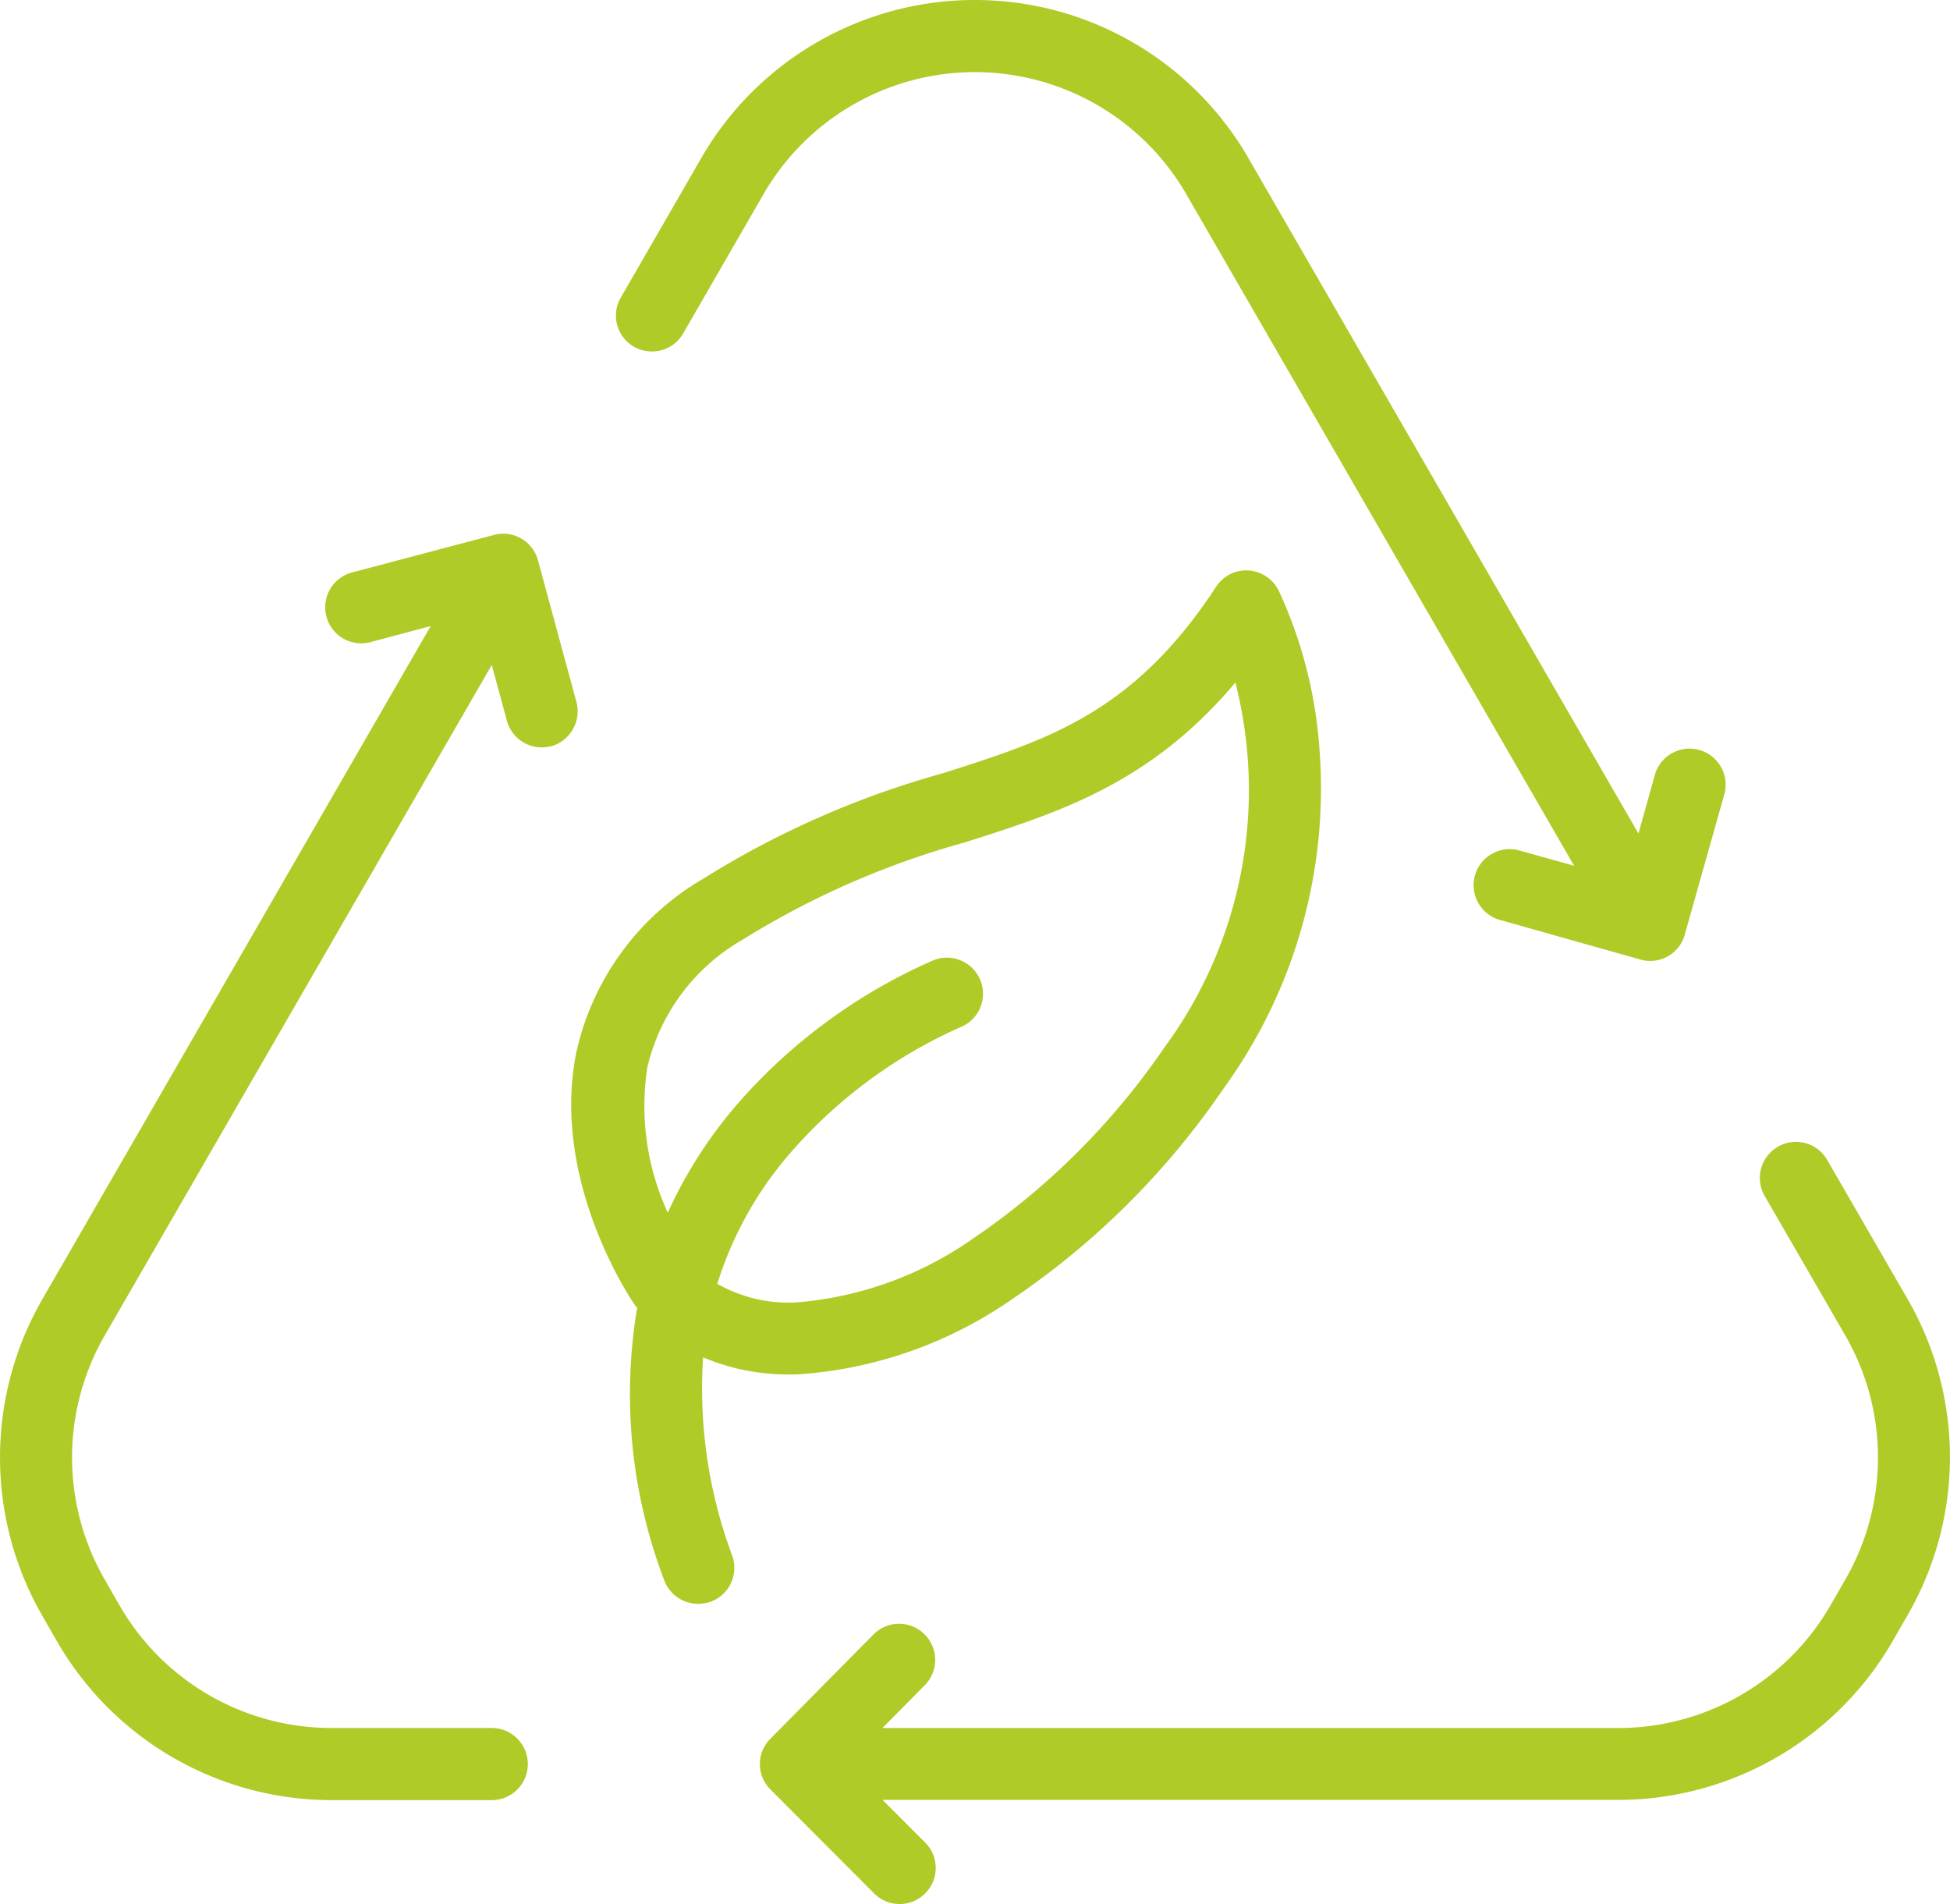
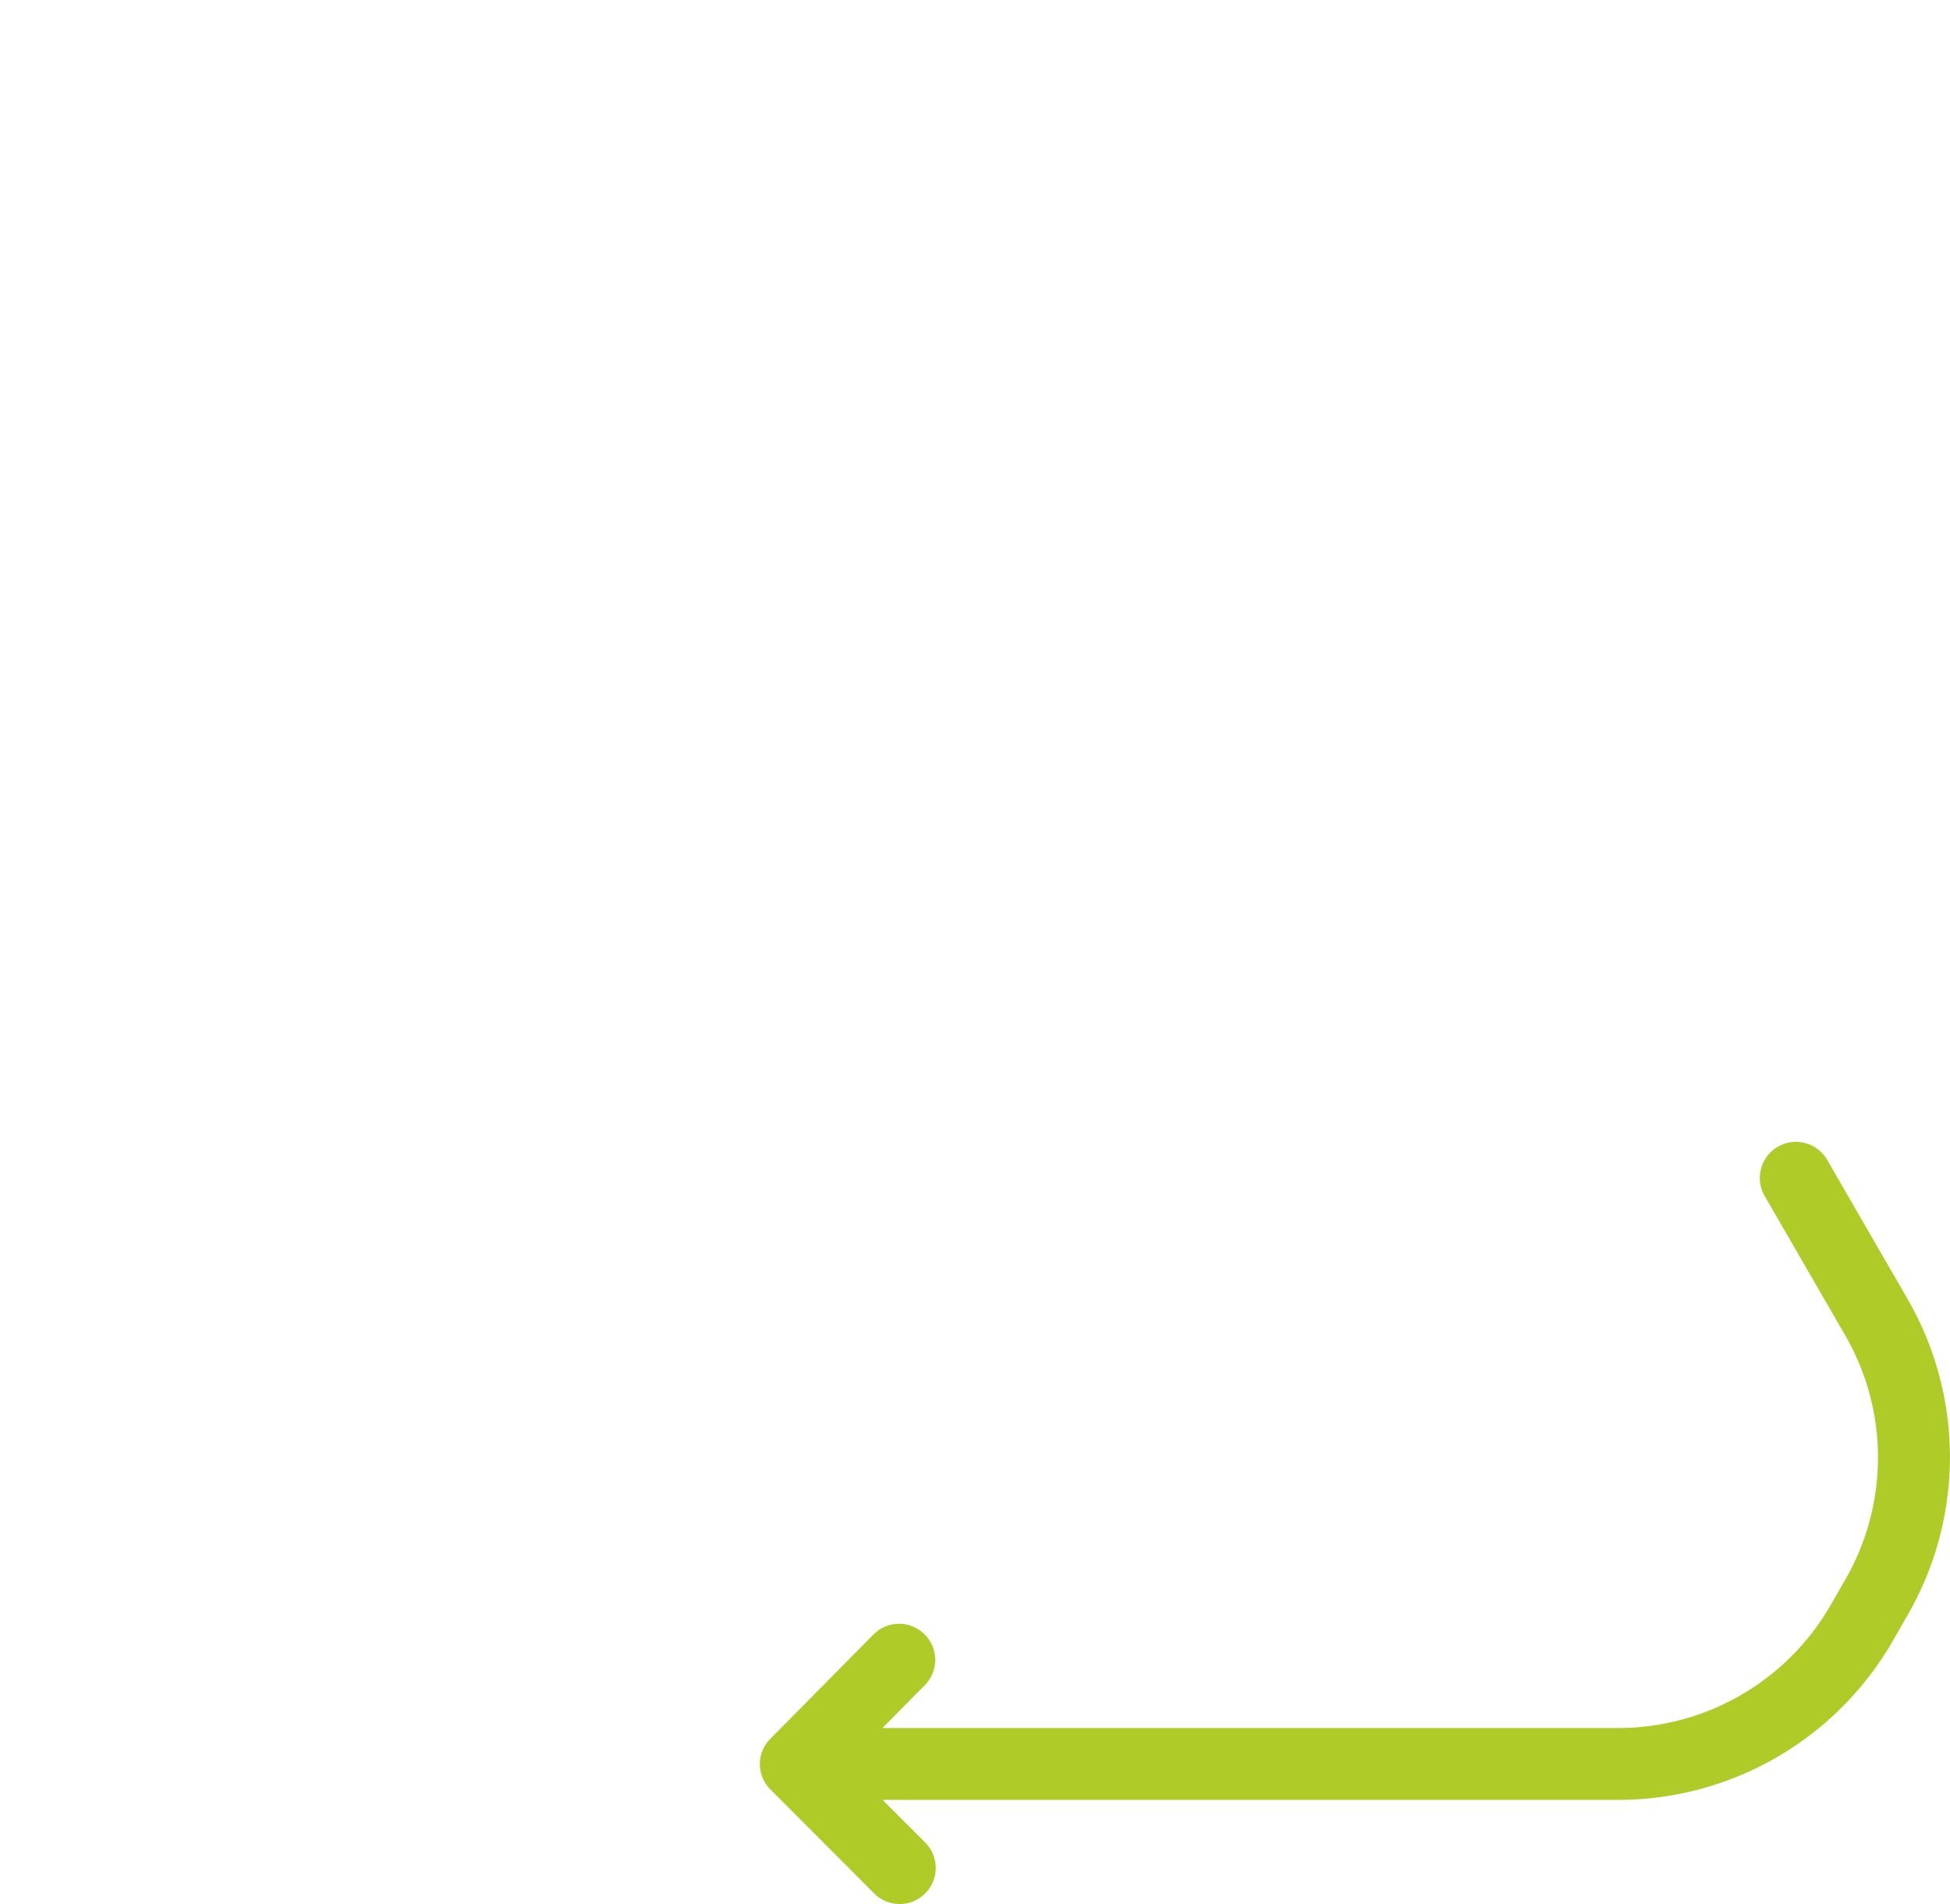
<svg xmlns="http://www.w3.org/2000/svg" id="Groupe_522" data-name="Groupe 522" viewBox="0 0 81.428 79.511">
  <defs>
    <style> .cls-1 { fill: #afcb27; } </style>
  </defs>
-   <path id="Tracé_373" data-name="Tracé 373" class="cls-1" d="M243.167,270.137a9.176,9.176,0,0,0,3.664.713c.13,0,.251,0,.382-.01a17.707,17.707,0,0,0,8.855-3.132,33.075,33.075,0,0,0,8.815-8.774,21.338,21.338,0,0,0,4.006-14.4,18.768,18.768,0,0,0-1.7-6.445,1.524,1.524,0,0,0-1.265-.813,1.492,1.492,0,0,0-1.335.683c-3.443,5.251-6.967,6.375-11.425,7.79a38.04,38.04,0,0,0-10.019,4.417,11.181,11.181,0,0,0-5.281,7.278c-1.054,5.341,2.3,10.29,2.45,10.5a.552.552,0,0,0,.07.09l.03.03a21.789,21.789,0,0,0,1.124,11.364,1.508,1.508,0,0,0,1.426,1,1.8,1.8,0,0,0,.5-.08,1.508,1.508,0,0,0,.924-1.918A19.95,19.95,0,0,1,243.167,270.137Zm-2.329-12.107a8.335,8.335,0,0,1,3.956-5.321,35.408,35.408,0,0,1,9.3-4.076c3.976-1.265,7.76-2.47,11.3-6.676a18.136,18.136,0,0,1-2.972,15.25,30.329,30.329,0,0,1-8,7.981,14.912,14.912,0,0,1-7.309,2.65,6.012,6.012,0,0,1-3.353-.773,15.24,15.24,0,0,1,3.152-5.582,20.372,20.372,0,0,1,6.967-5.12,1.507,1.507,0,1,0-1.114-2.8,23.121,23.121,0,0,0-8.041,5.853,18.821,18.821,0,0,0-3.032,4.678A10.639,10.639,0,0,1,240.838,258.03Z" transform="translate(-213.807 -213.456)" />
-   <path id="Tracé_374" data-name="Tracé 374" class="cls-1" d="M256.983,14.477a1.51,1.51,0,0,0,2.058-.552l3.353-5.813a10.193,10.193,0,0,1,17.659,0l16.193,28.04-2.339-.653a1.507,1.507,0,0,0-.813,2.9l5.913,1.667a1.46,1.46,0,0,0,.412.06,1.491,1.491,0,0,0,1.446-1.094l1.667-5.913a1.507,1.507,0,0,0-2.9-.813l-.7,2.5L282.664,6.636a13.185,13.185,0,0,0-22.87-.03l-3.353,5.813A1.5,1.5,0,0,0,256.983,14.477Z" transform="translate(-230.514)" />
  <path id="Tracé_375" data-name="Tracé 375" class="cls-1" d="M364.094,481.309l-3.383-5.853a1.507,1.507,0,0,0-2.61,1.506l3.383,5.853a10.2,10.2,0,0,1,0,10.19l-.633,1.1a10.233,10.233,0,0,1-8.825,5.1h-30.75l1.767-1.787A1.5,1.5,0,1,0,320.9,495.3l-4.307,4.357a1.494,1.494,0,0,0,.01,2.118l4.327,4.337a1.5,1.5,0,0,0,2.128,0,1.5,1.5,0,0,0,0-2.128l-1.777-1.777h30.73a13.238,13.238,0,0,0,11.435-6.606l.632-1.1A13.2,13.2,0,0,0,364.094,481.309Z" transform="translate(-284.427 -427.047)" />
-   <path id="Tracé_376" data-name="Tracé 376" class="cls-1" d="M24.119,228.98l-1.606-5.913a1.5,1.5,0,0,0-1.837-1.054l-5.923,1.566a1.5,1.5,0,1,0,.763,2.911l2.52-.673L1.812,253.938a13.246,13.246,0,0,0,0,13.2l.632,1.1a13.238,13.238,0,0,0,11.435,6.606h6.706a1.506,1.506,0,1,0,0-3.012H13.879a10.208,10.208,0,0,1-8.825-5.1l-.632-1.1a10.205,10.205,0,0,1,0-10.19l16.163-28,.632,2.329a1.51,1.51,0,0,0,1.456,1.114,1.91,1.91,0,0,0,.4-.05A1.518,1.518,0,0,0,24.119,228.98Z" transform="translate(-0.05 -199.675)" />
</svg>